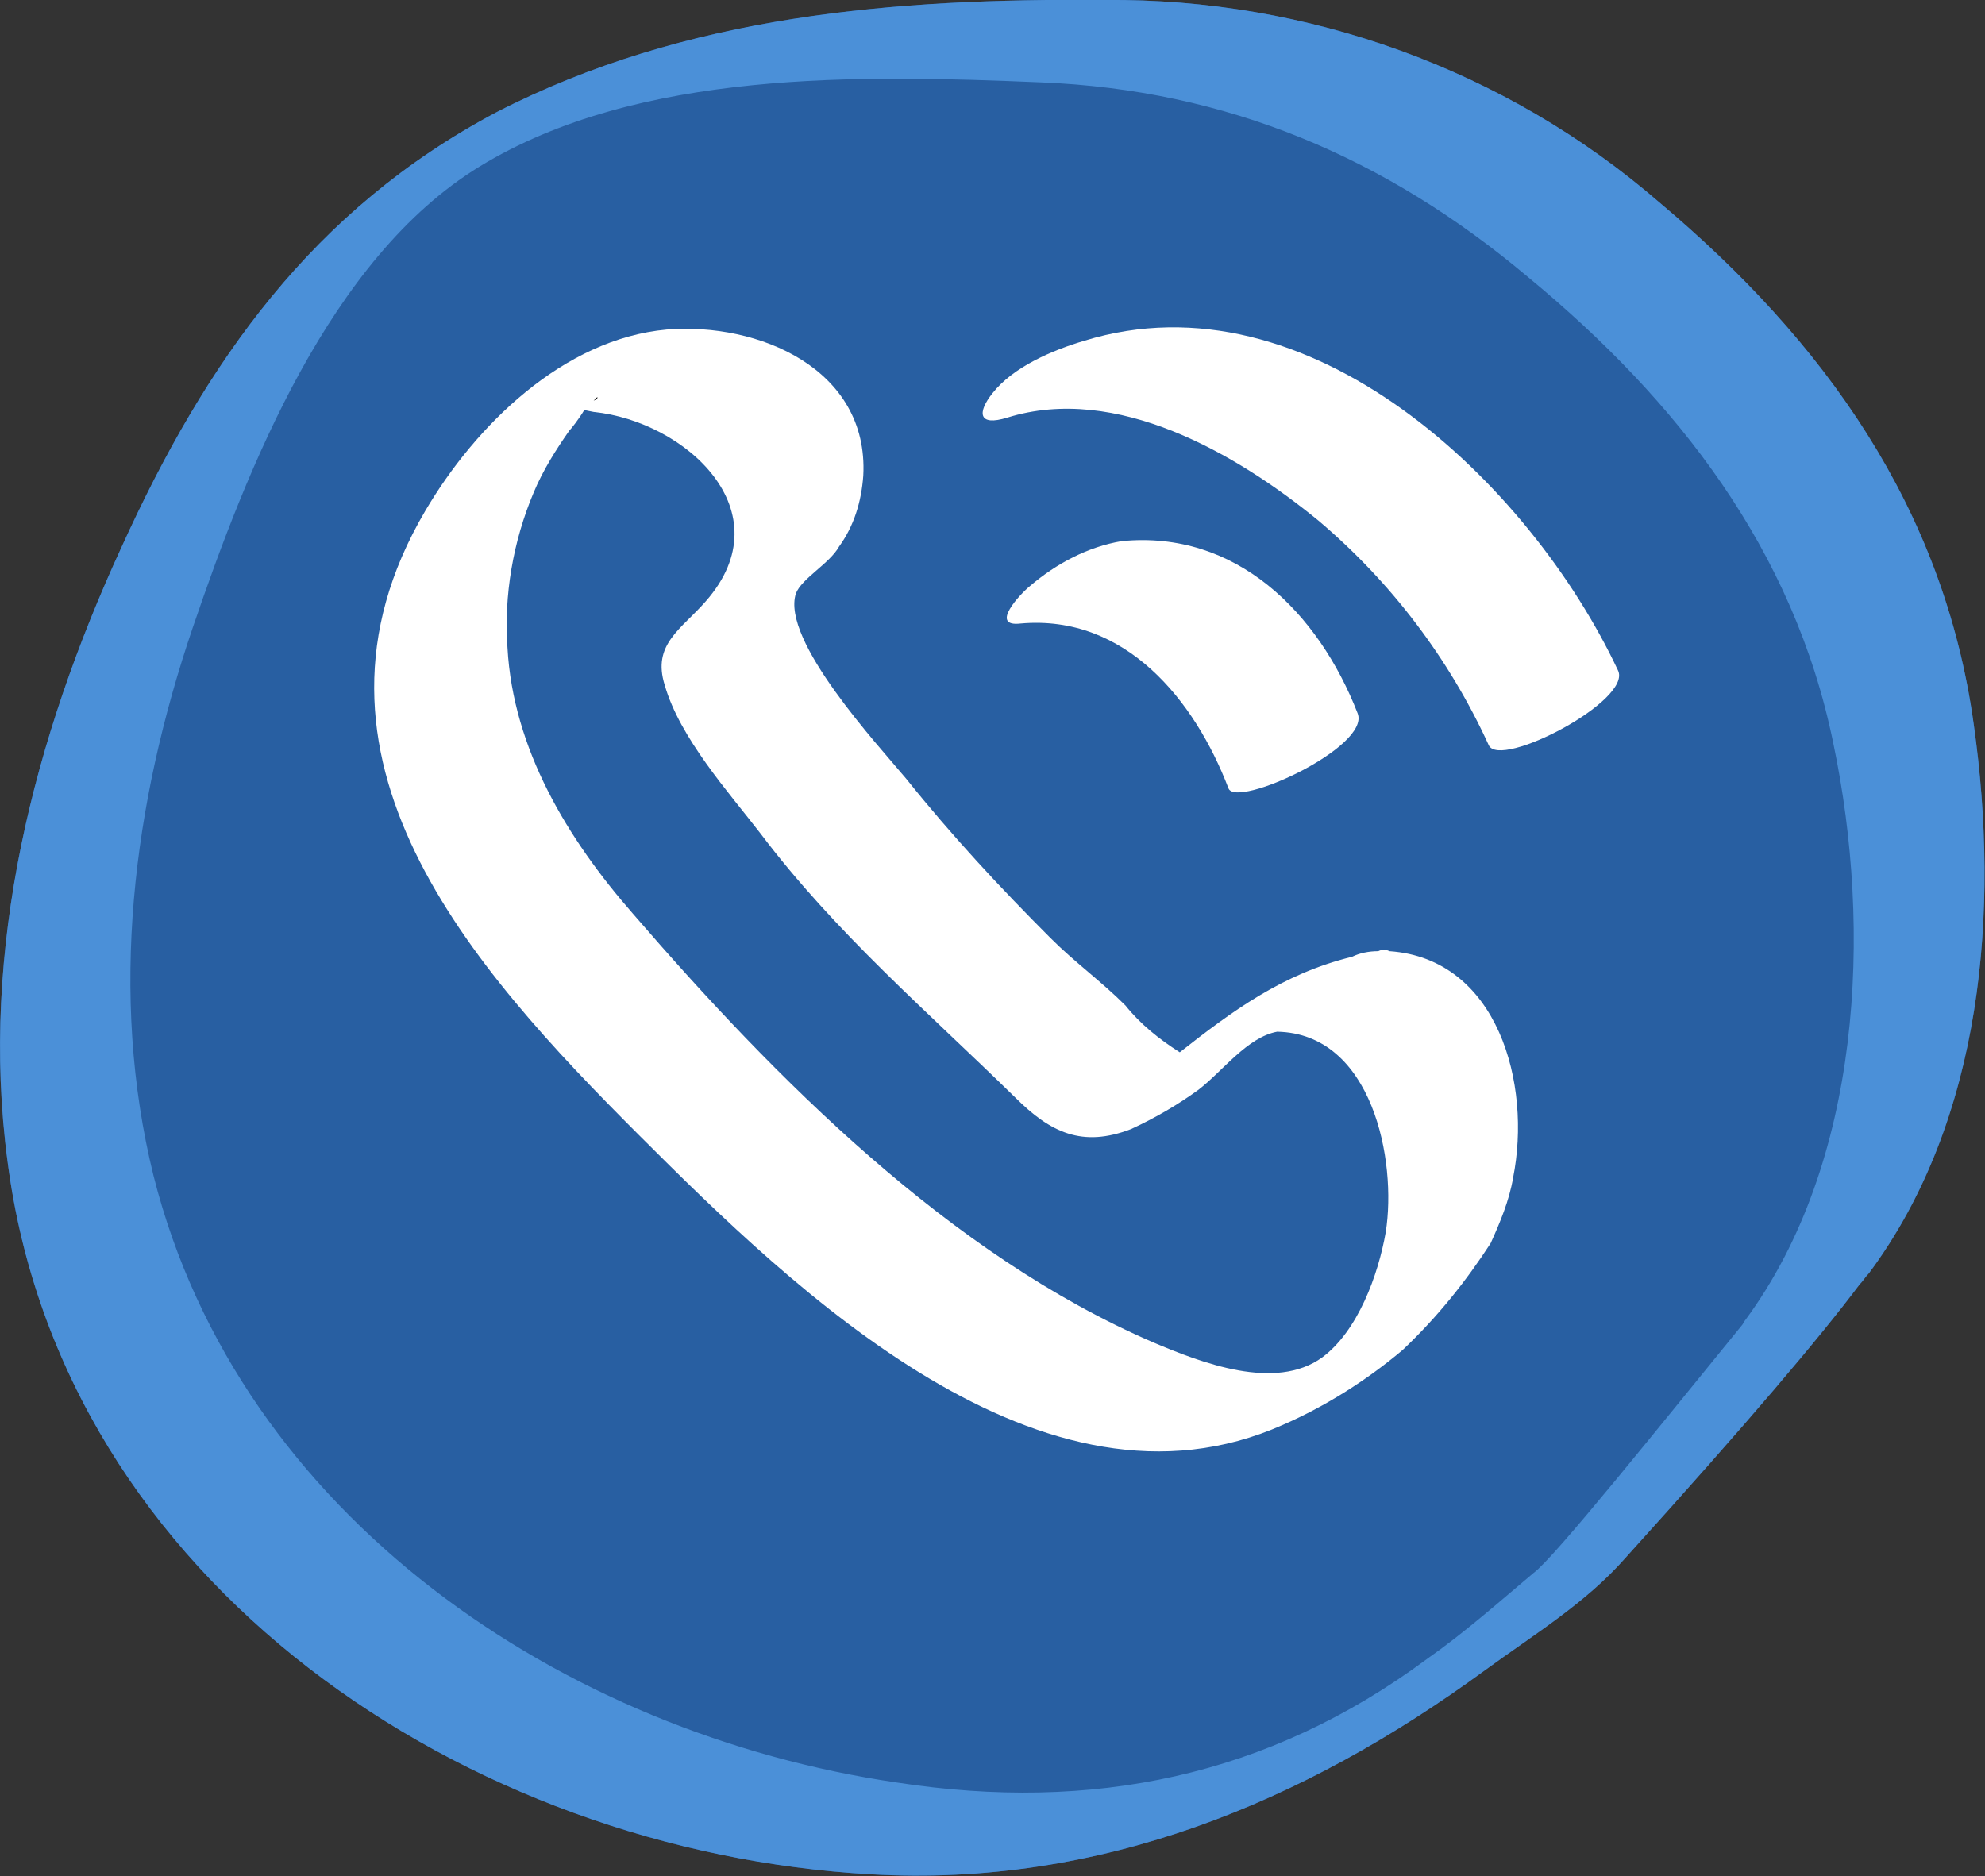
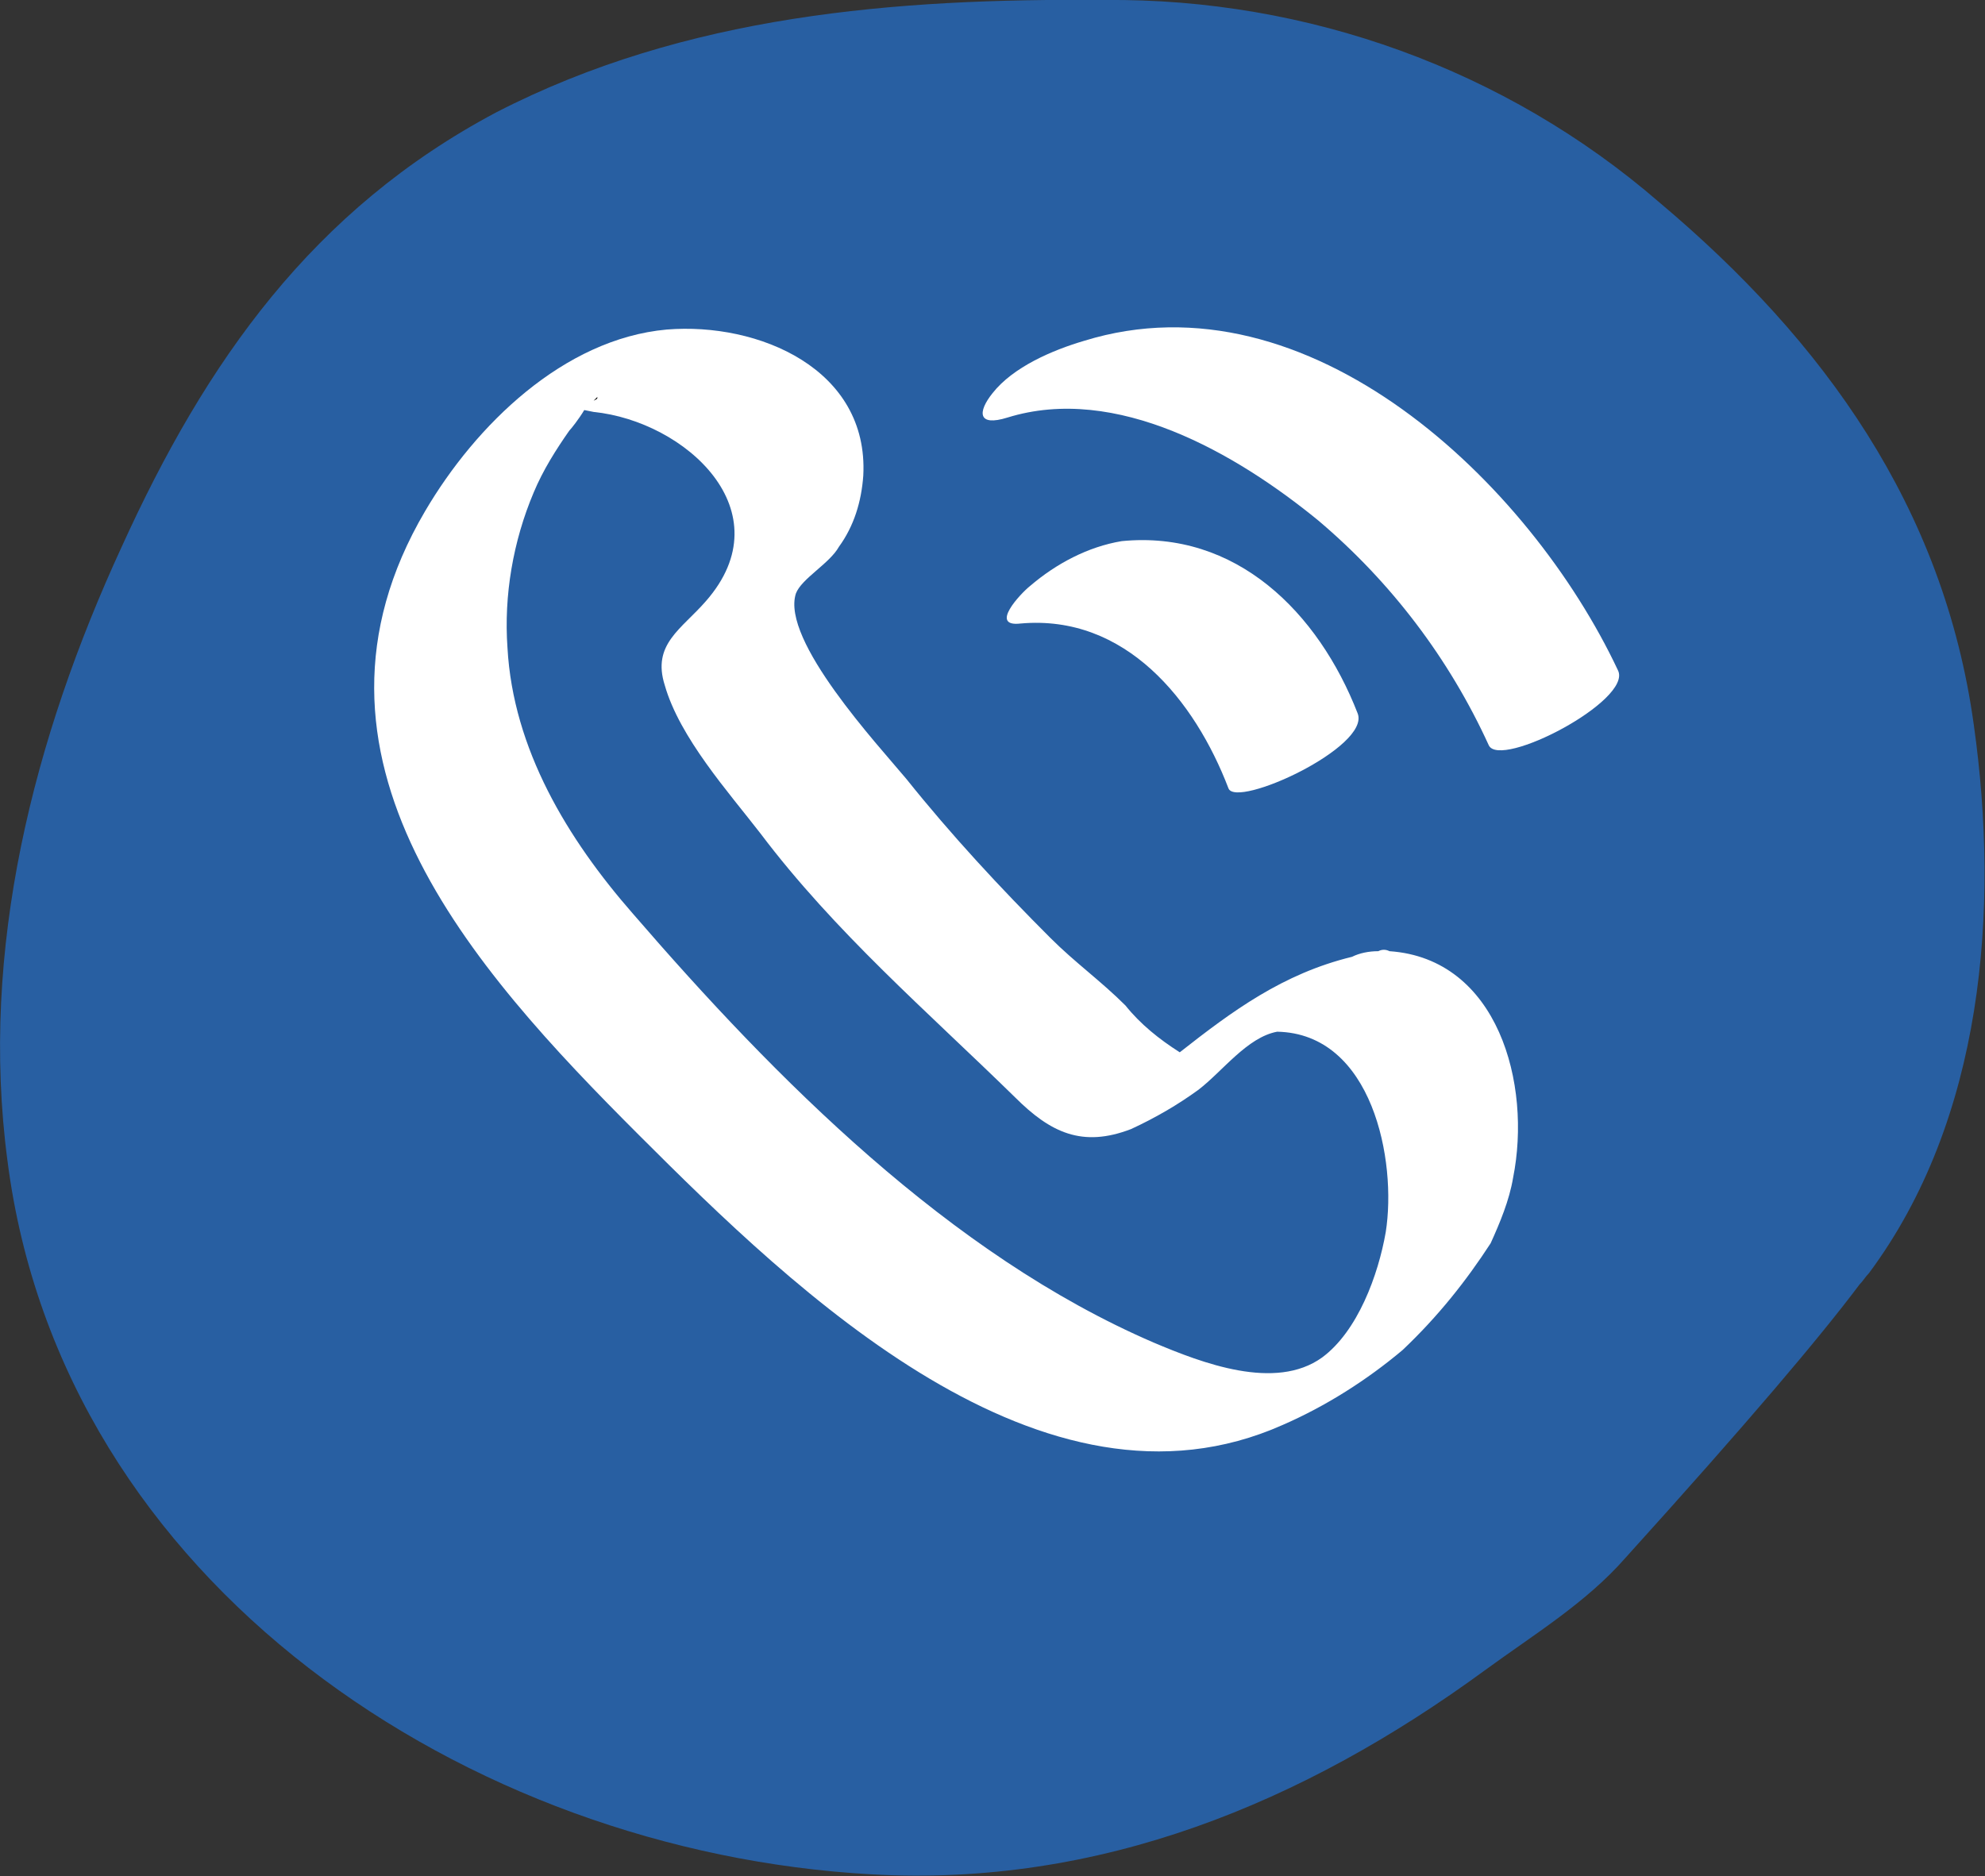
<svg xmlns="http://www.w3.org/2000/svg" version="1.1" id="Layer_1" x="0px" y="0px" viewBox="0 0 106 100.2" style="enable-background:new 0 0 106 100.2;" xml:space="preserve">
  <rect x="0" y="0" width="106" height="100.2" fill="#333333" stroke="none" />
  <style type="text/css">
	.st0{fill:#285FA2;}
	.st1{fill:#4B90D8;}
	.st2{fill:#FFFFFF;}
</style>
  <title>Asset 2</title>
  <g>
    <g id="Layer_1-2">
      <path class="st0" d="M105.4,38.7c-1.6-11.6-8-20.5-16.8-27.9C80.4,3.7,69.8-0.1,59,0C47.8-0.1,36.6,0.8,26.5,6    c-9.8,5.2-15.5,13.3-20,23.2C1.8,39.4-1.1,50.7,0.4,62C3.3,84.6,25,98.9,46.5,100.1c12.2,0.7,23.1-3.8,32.8-10.9    c2.6-1.9,5.4-3.6,7.5-6c6.6-7.3,10.4-11.8,12.5-14.6c0.2-0.2,0.3-0.4,0.5-0.6C105.9,59.8,106.8,48.6,105.4,38.7z" />
-       <path class="st1" d="M105.4,38.7c-1.6-11.6-8-20.5-16.8-27.9C80.4,3.7,69.8-0.1,59,0C47.8-0.1,36.6,0.8,26.5,6    c-9.8,5.2-15.5,13.3-20,23.2C1.8,39.4-1.1,50.7,0.4,62C3.3,84.6,25,98.9,46.5,100.1c12.2,0.7,23.1-3.8,32.8-10.9    c2.6-1.9,5.4-3.6,7.5-6c6.6-7.3,10.4-11.8,12.5-14.6c0.2-0.2,0.3-0.4,0.5-0.6C105.9,59.8,106.8,48.6,105.4,38.7z M81.9,84    c-1.9,1.6-3.7,3.2-5.7,4.6c-8.5,6.3-17.9,8.2-28.3,6.6C30.1,92.6,12.8,81,8.2,62.8c-2.4-9.7-1.1-19.9,2.1-29.3    c2.9-8.5,7.3-19.7,15.3-24.6C34.1,3.7,46,4,55.6,4.4c9.9,0.4,18.4,4,26,10.4c8,6.6,14.2,14.6,16.3,24.9c2.1,10,1.5,22.4-4.7,30.8    c-0.1,0.1-0.1,0.2-0.2,0.3C88.6,76.2,83,83.2,81.9,84z" />
      <path class="st2" d="M79.6,66.4c0.5-1.1,1-2.3,1.2-3.5c1-5-0.8-11.7-6.6-12.1c-0.2-0.1-0.4-0.1-0.6,0c-0.5,0-1,0.1-1.4,0.3    C68.5,52,65.8,54,63,56.2c-1.1-0.7-2.1-1.5-2.9-2.5c-1.3-1.3-2.7-2.3-4-3.6c-2.7-2.7-5.3-5.5-7.7-8.5c-1.5-1.8-6.7-7.4-5.9-9.9    c0.3-0.8,1.8-1.6,2.3-2.5c0.8-1.1,1.2-2.4,1.3-3.8c0.3-5.7-5.6-8.2-10.5-7.8c-5.5,0.5-10.2,5.1-12.9,9.7    C15,40.4,25.2,51.7,34.1,60.6c8.4,8.4,21.6,21.2,34.4,15.5c2.3-1,4.5-2.4,6.4-4C76.8,70.3,78.3,68.4,79.6,66.4z M74,65.8    c-0.4,2.3-1.5,5.3-3.4,6.7c-2.5,1.8-6.4,0.3-9-0.8C50.7,67,41.4,57.6,33.8,48.8c-3.5-4-6.4-8.8-6.7-14.2c-0.2-2.8,0.3-5.7,1.4-8.3    c0.5-1.2,1.2-2.3,1.9-3.3c0.1-0.1,0.5-0.6,0.8-1.1l0.5,0.1c4.9,0.5,10.2,5.3,6,10.1c-1.3,1.5-2.9,2.3-2.2,4.5    c0.8,2.8,3.4,5.7,5.1,7.9c4,5.3,8.9,9.5,13.6,14.1c1.9,1.9,3.6,2.7,6.2,1.7c1.3-0.6,2.5-1.3,3.6-2.1c1.3-1,2.6-2.8,4.2-3.1    C73.3,55.2,74.6,62,74,65.8z" />
      <path d="M31.9,21.2c0,0.1,0,0.1-0.2,0.2C31.8,21.3,31.9,21.2,31.9,21.2z" />
      <path class="st2" d="M59.9,28.9c-1.8,0.3-3.5,1.2-4.9,2.4c-0.5,0.4-2.2,2.2-0.5,2c5.6-0.5,9.3,4.1,11.1,8.8c0.4,1.1,7.6-2.2,6.9-4    C70.4,32.7,66,28.3,59.9,28.9z" />
      <path class="st2" d="M79.5,39.8c0.6,1.3,7.7-2.4,6.9-4c-4.7-10-16.5-21.3-28.5-17.6c-1.7,0.5-3.8,1.4-4.9,2.8    c-0.8,1-0.8,1.8,0.8,1.3c5.8-1.8,12.2,1.9,16.6,5.5C74.3,31.1,77.4,35.2,79.5,39.8z" />
    </g>
  </g>
</svg>